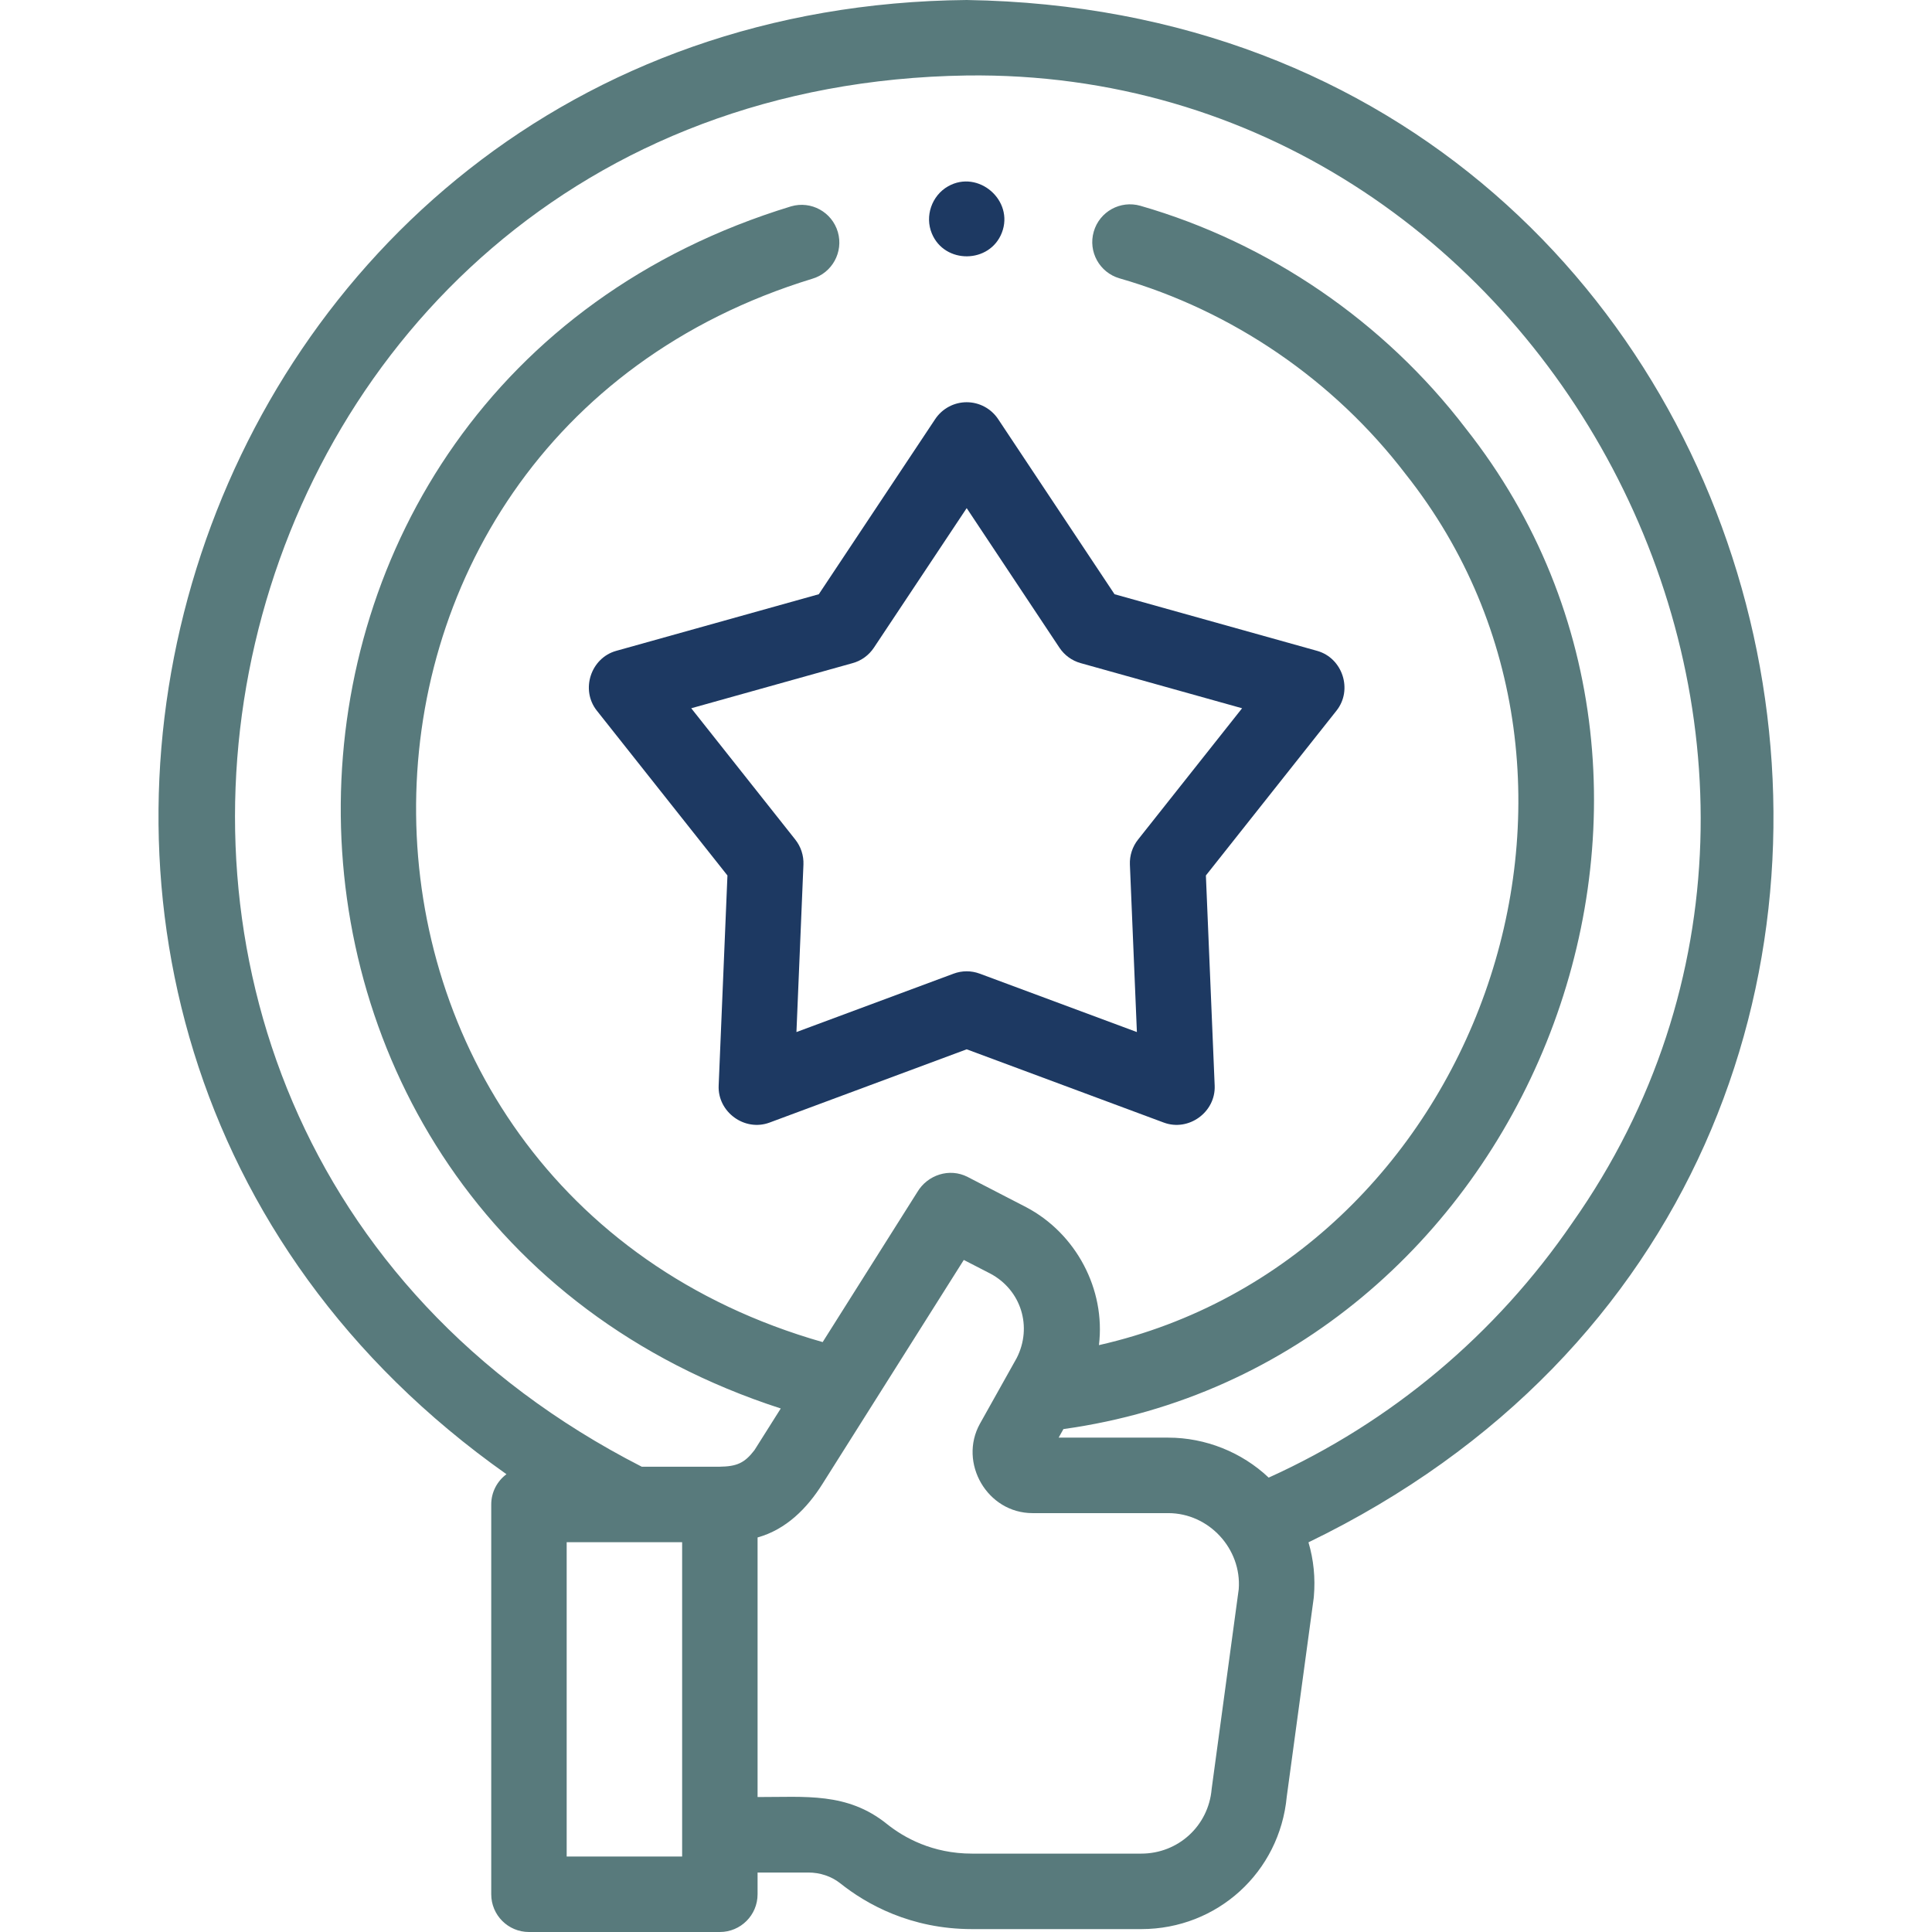
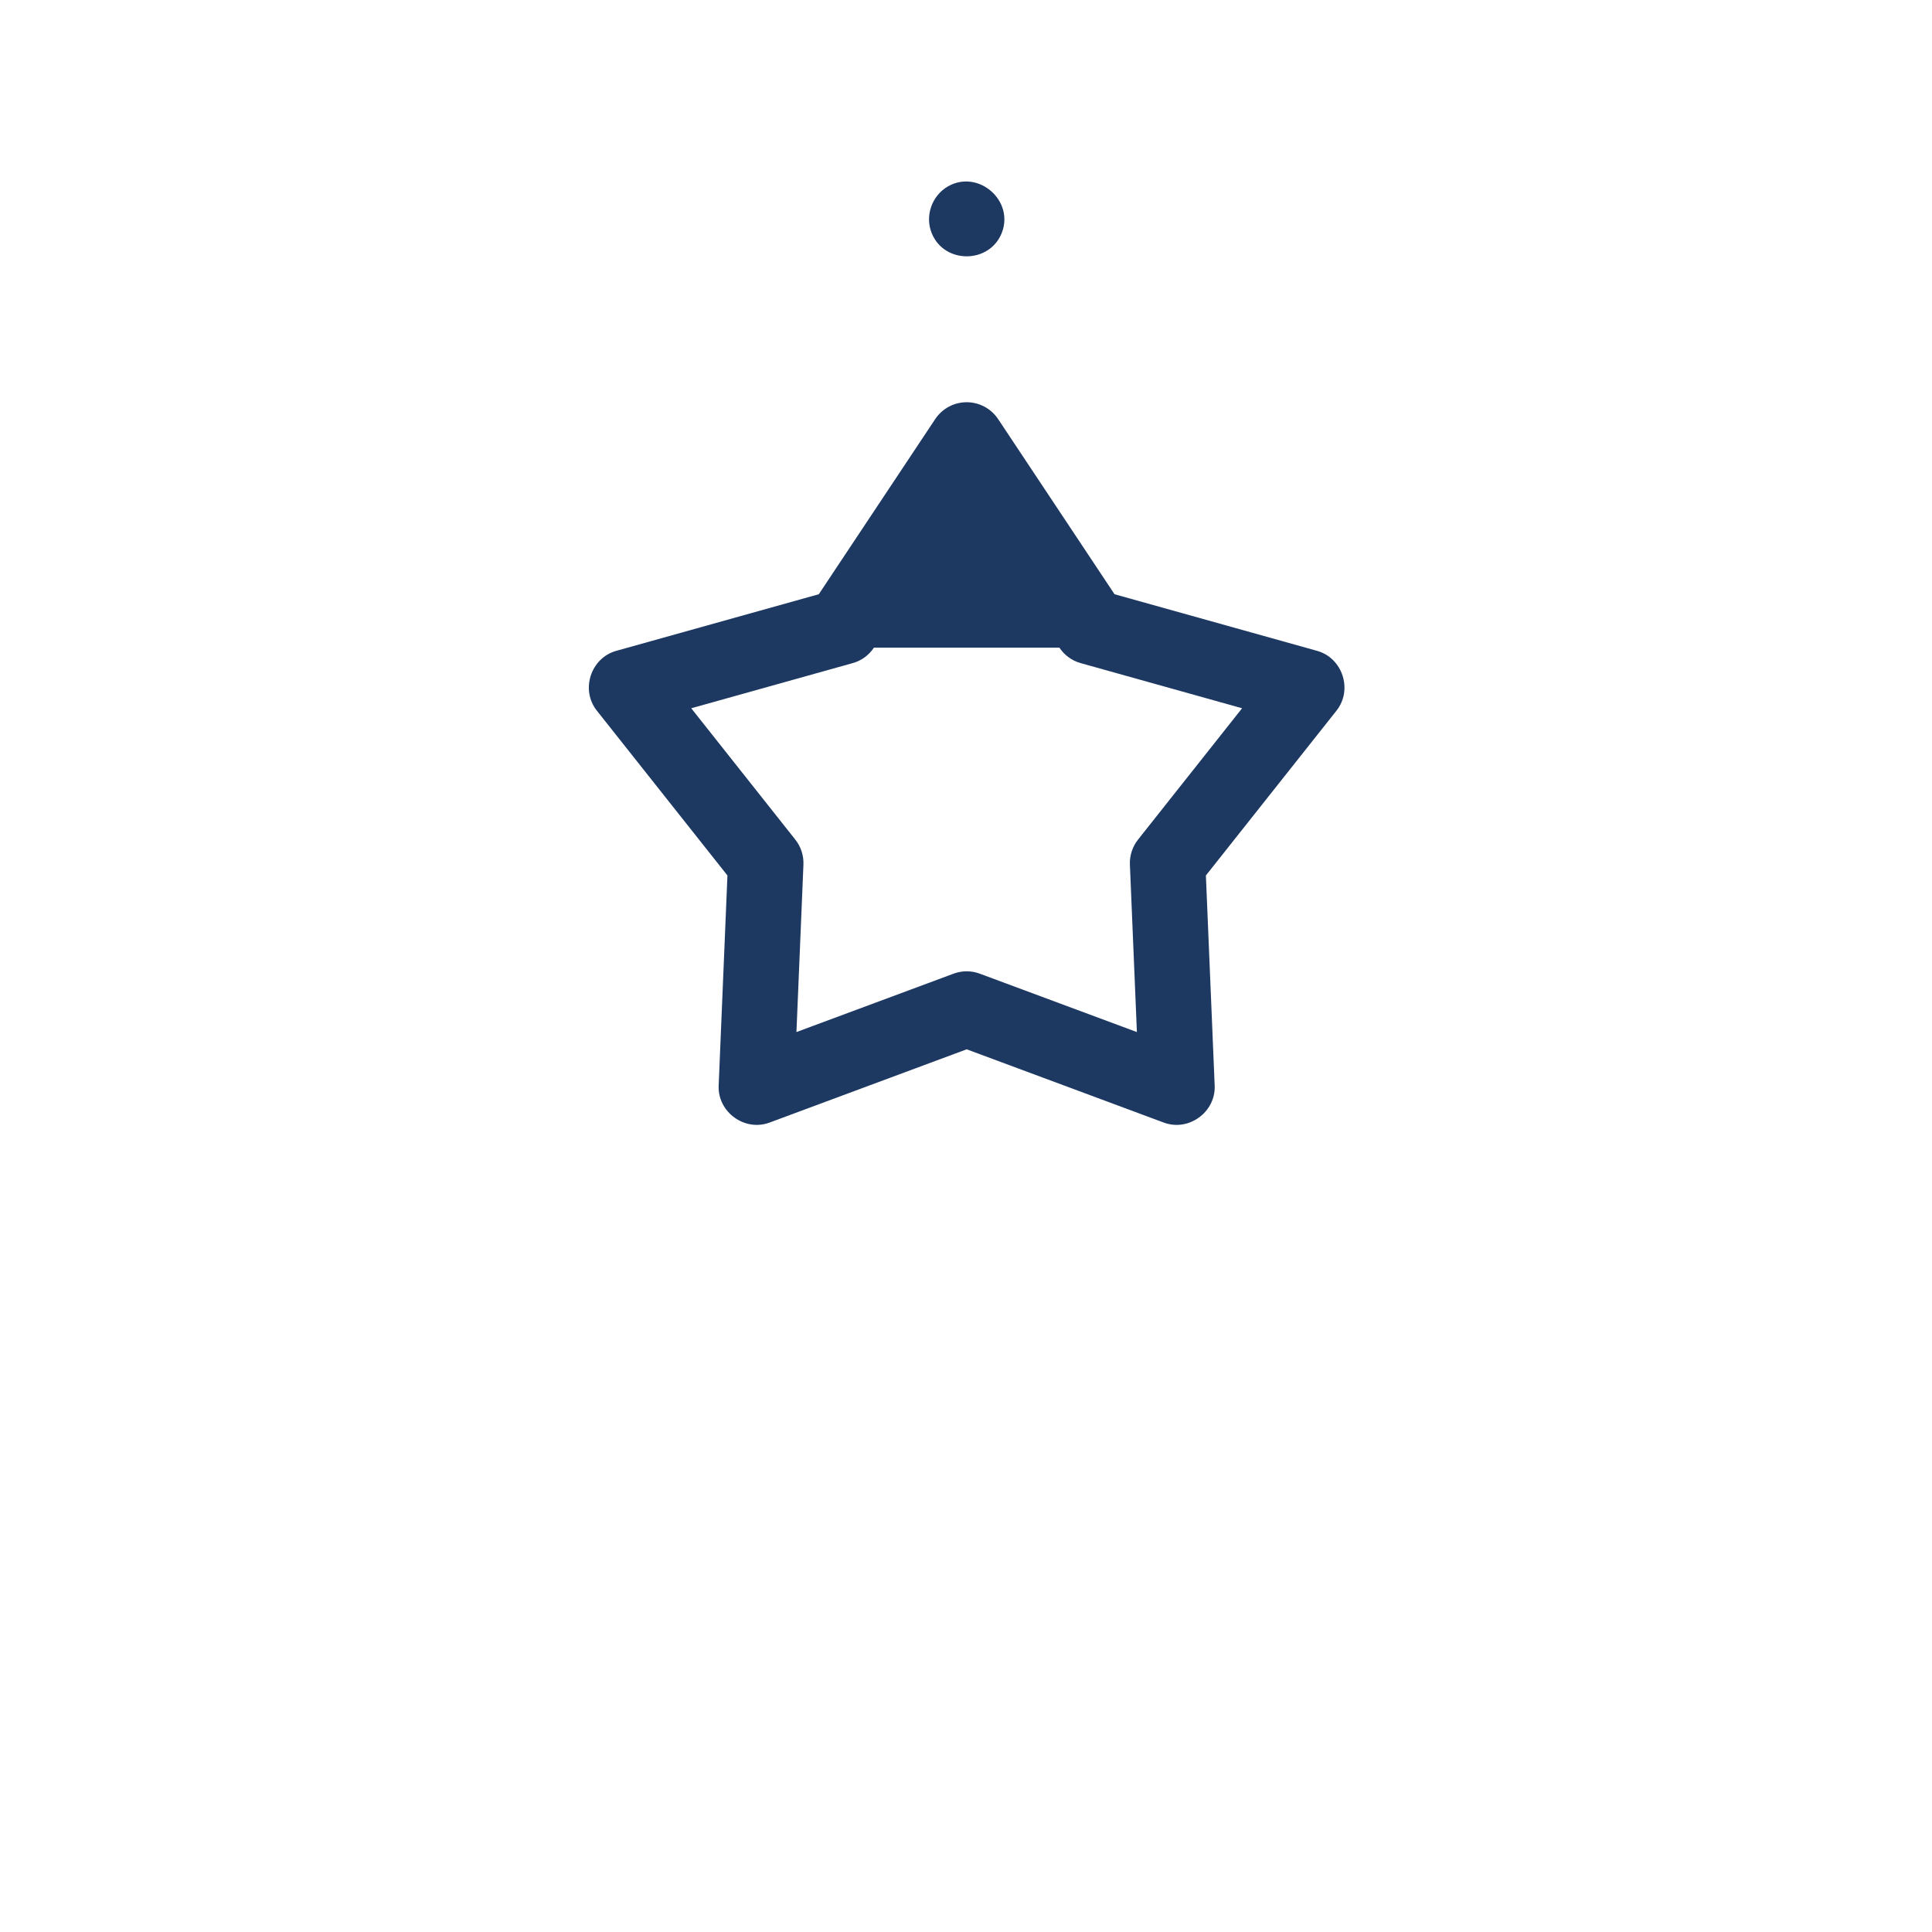
<svg xmlns="http://www.w3.org/2000/svg" width="42" height="42" viewBox="0 0 42 42" fill="none">
-   <path d="M21.015 0C3.768 0.162 -3.057 22.116 11.01 32.048C10.809 32.198 10.679 32.436 10.679 32.706V41.18C10.679 41.633 11.046 42 11.499 42H15.649C16.102 42 16.469 41.633 16.469 41.18V40.707H17.572C17.828 40.707 18.074 40.79 18.262 40.938C18.833 41.394 19.794 41.937 21.131 41.937H24.81C26.463 41.937 27.819 40.7 27.973 39.057L28.558 34.746C28.559 34.733 28.561 34.72 28.562 34.707C28.597 34.303 28.557 33.906 28.445 33.529C45.349 25.349 39.816 0.293 21.015 0ZM12.319 40.359V33.526H14.829L14.829 40.359H12.319ZM26.929 34.547L26.345 38.854C26.343 38.867 26.342 38.88 26.34 38.894C26.271 39.693 25.613 40.296 24.81 40.296H21.131C20.269 40.296 19.651 39.948 19.282 39.653C18.418 38.956 17.503 39.069 16.469 39.066V33.423C17.09 33.25 17.547 32.789 17.881 32.257C18.068 31.961 20.952 27.39 20.952 27.39L21.527 27.686C22.202 28.044 22.447 28.847 22.102 29.523L21.302 30.952C20.832 31.801 21.462 32.894 22.446 32.894H25.397C26.279 32.894 26.995 33.668 26.929 34.547ZM34.183 26.58C32.519 29.011 30.245 30.917 27.58 32.122C26.994 31.568 26.203 31.253 25.397 31.253H23.014L23.118 31.067C33.158 29.673 38.169 17.286 31.861 9.31C30.09 6.993 27.58 5.276 24.792 4.474C24.356 4.349 23.902 4.6 23.777 5.036C23.651 5.471 23.903 5.925 24.338 6.051C26.791 6.756 28.999 8.267 30.557 10.306C35.847 16.974 32.095 27.384 23.89 29.242C24.038 28.029 23.392 26.815 22.31 26.244L21.036 25.586C20.641 25.382 20.16 25.541 19.939 25.919L17.884 29.176C6.22 25.85 6.056 9.614 17.655 6.061C18.09 5.935 18.34 5.479 18.214 5.044C18.087 4.609 17.632 4.359 17.197 4.486C4.251 8.435 4.114 26.456 16.973 30.619L16.402 31.524C16.186 31.807 16.016 31.88 15.642 31.885H13.951C-1.033 24.223 4.162 1.89 21.015 1.641C33.639 1.476 41.443 16.27 34.183 26.58Z" fill="#587A7C" />
-   <path d="M21.015 8.744C20.74 8.744 20.483 8.882 20.331 9.11L17.8 12.918L13.396 14.149C12.842 14.304 12.616 14.996 12.974 15.448L15.814 19.032L15.623 23.601C15.599 24.175 16.188 24.605 16.729 24.404L21.015 22.811L25.3 24.404C25.841 24.605 26.43 24.176 26.406 23.601L26.215 19.032L29.055 15.448C29.413 14.996 29.187 14.304 28.633 14.149L24.229 12.918L21.698 9.11C21.546 8.882 21.289 8.744 21.015 8.744ZM23.494 14.416L27.002 15.397L24.74 18.252C24.618 18.406 24.555 18.599 24.563 18.796L24.715 22.436L21.3 21.167C21.116 21.098 20.913 21.098 20.729 21.167L17.314 22.436L17.466 18.796C17.474 18.599 17.411 18.406 17.289 18.252L15.027 15.397L18.535 14.416C18.725 14.364 18.889 14.244 18.998 14.08L21.015 11.046L23.031 14.08C23.14 14.244 23.304 14.364 23.494 14.416Z" fill="#1D3962" />
+   <path d="M21.015 8.744C20.74 8.744 20.483 8.882 20.331 9.11L17.8 12.918L13.396 14.149C12.842 14.304 12.616 14.996 12.974 15.448L15.814 19.032L15.623 23.601C15.599 24.175 16.188 24.605 16.729 24.404L21.015 22.811L25.3 24.404C25.841 24.605 26.43 24.176 26.406 23.601L26.215 19.032L29.055 15.448C29.413 14.996 29.187 14.304 28.633 14.149L24.229 12.918L21.698 9.11C21.546 8.882 21.289 8.744 21.015 8.744ZM23.494 14.416L27.002 15.397L24.74 18.252C24.618 18.406 24.555 18.599 24.563 18.796L24.715 22.436L21.3 21.167C21.116 21.098 20.913 21.098 20.729 21.167L17.314 22.436L17.466 18.796C17.474 18.599 17.411 18.406 17.289 18.252L15.027 15.397L18.535 14.416C18.725 14.364 18.889 14.244 18.998 14.08L23.031 14.08C23.14 14.244 23.304 14.364 23.494 14.416Z" fill="#1D3962" />
  <path d="M20.258 5.077C20.536 5.745 21.516 5.735 21.779 5.06C22.052 4.358 21.267 3.679 20.611 4.05C20.256 4.251 20.1 4.7 20.258 5.077Z" fill="#1D3962" />
</svg>